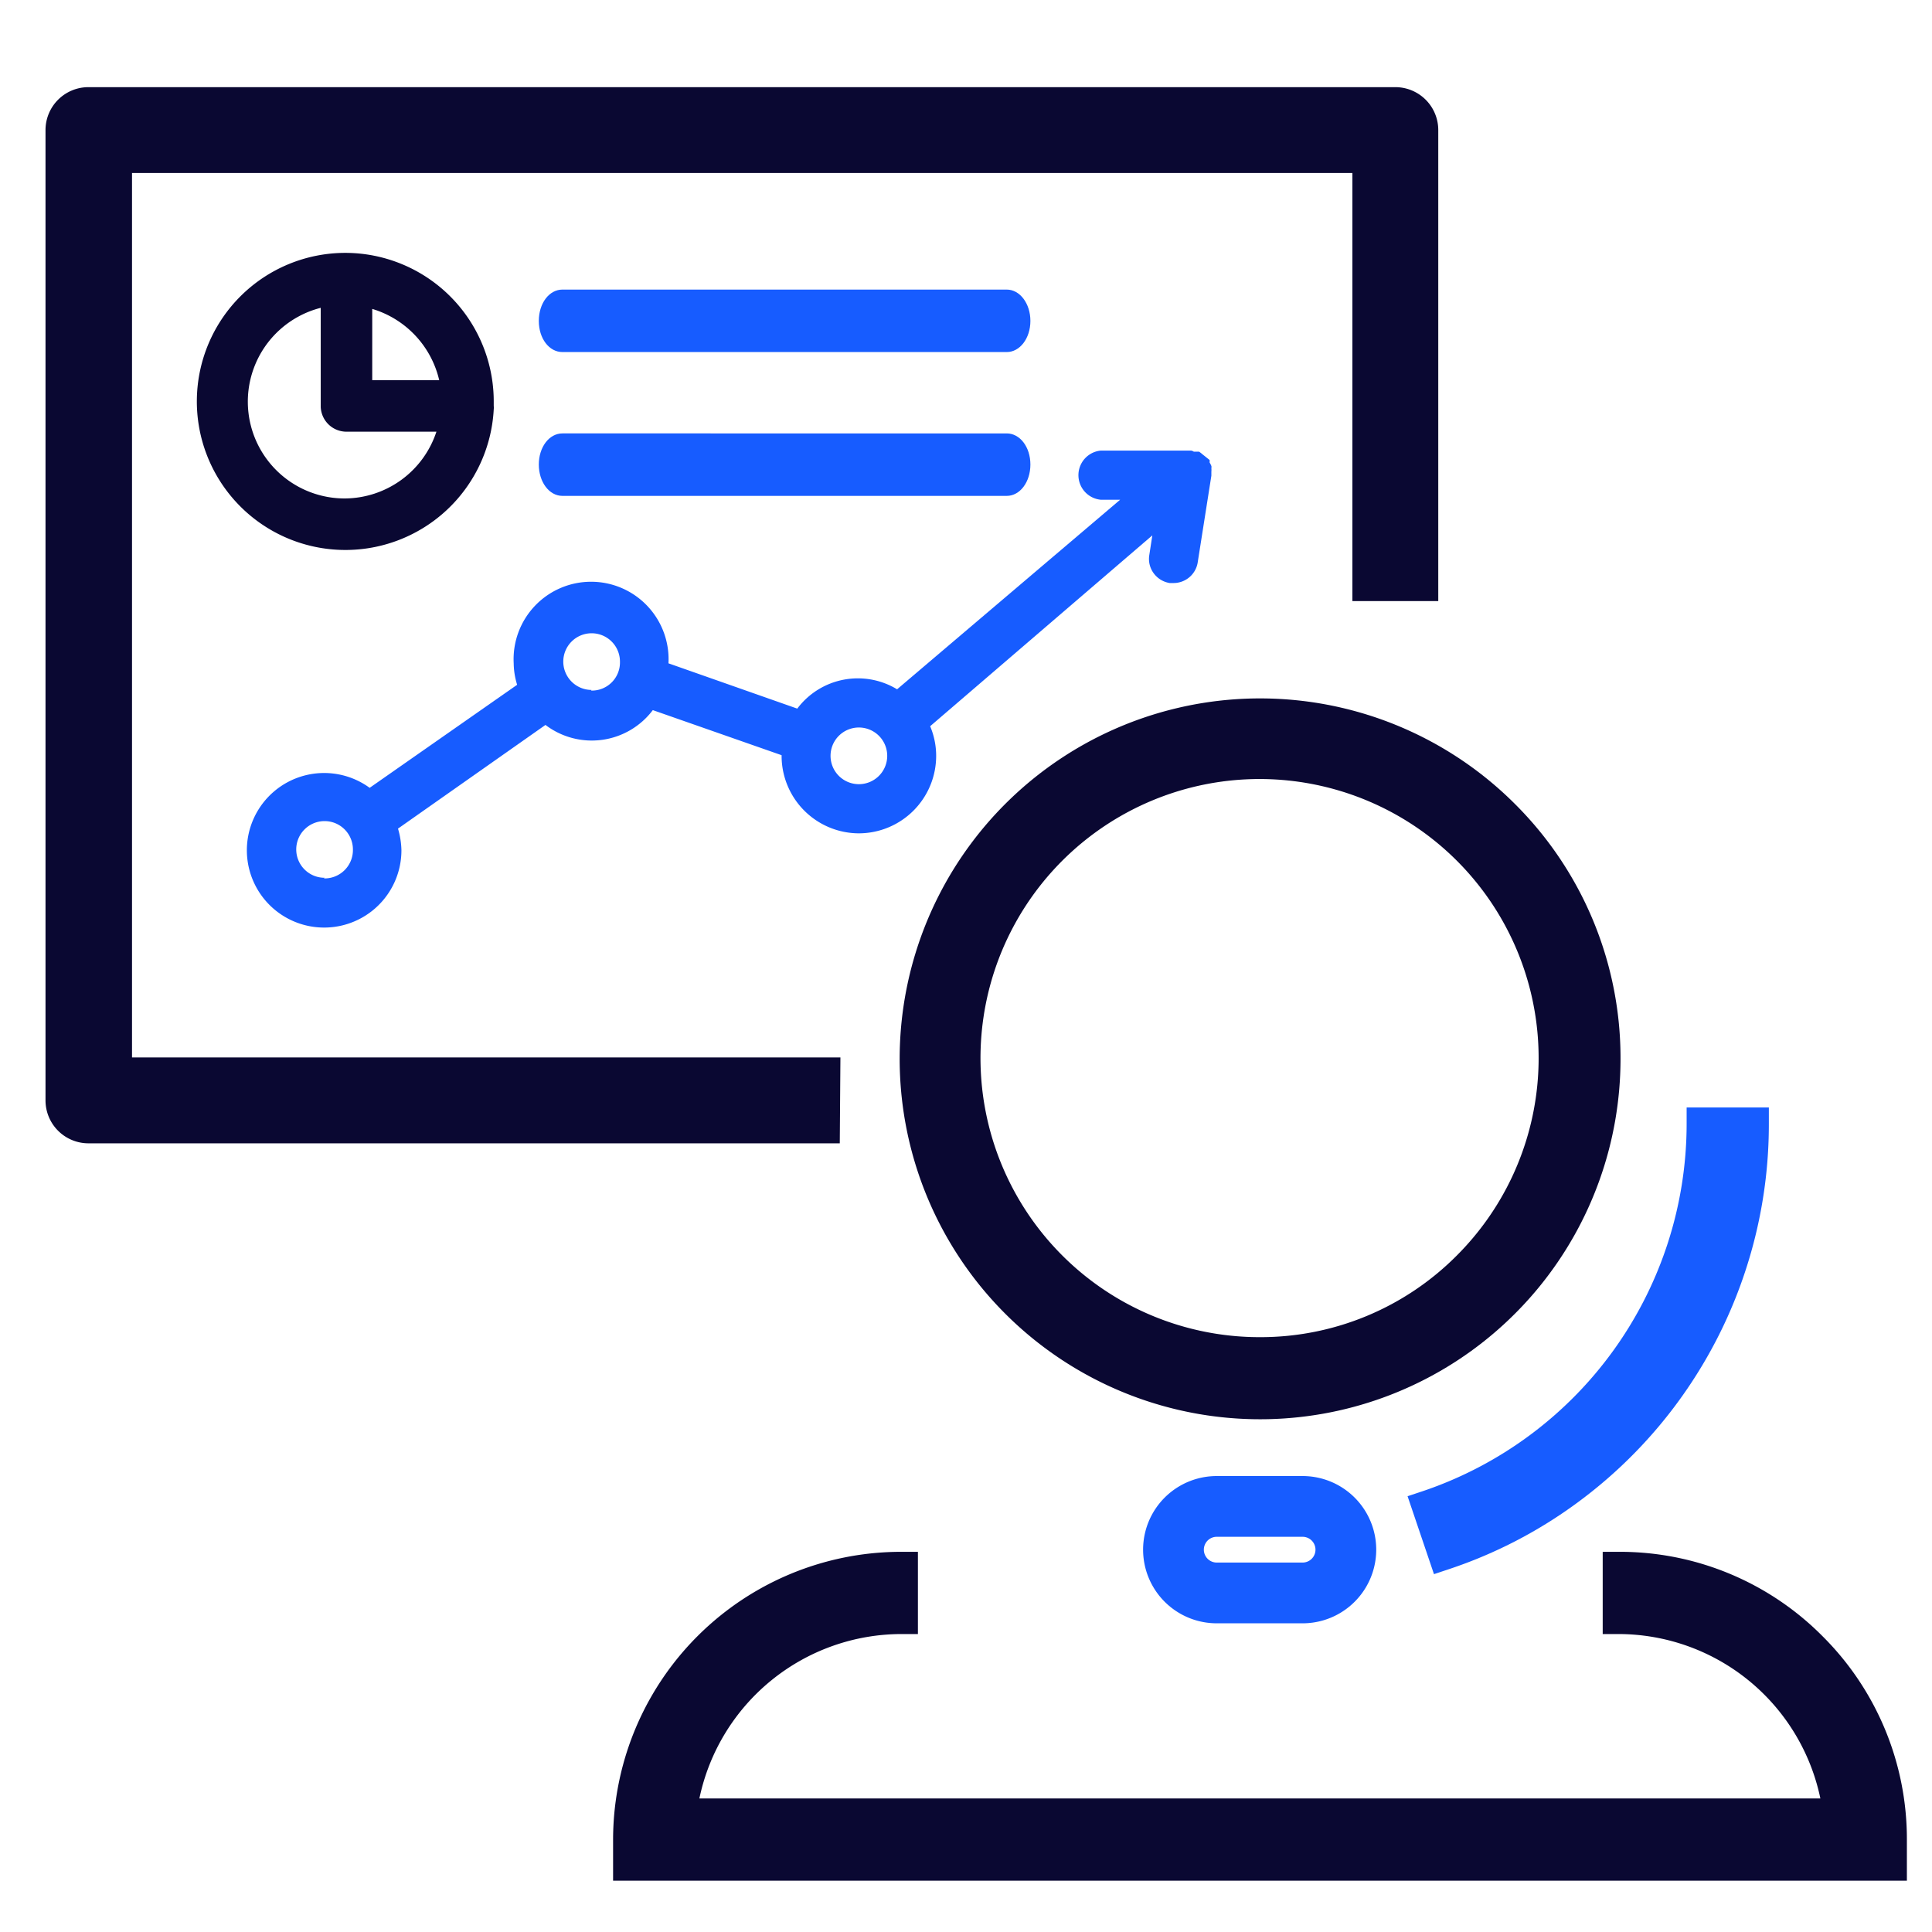
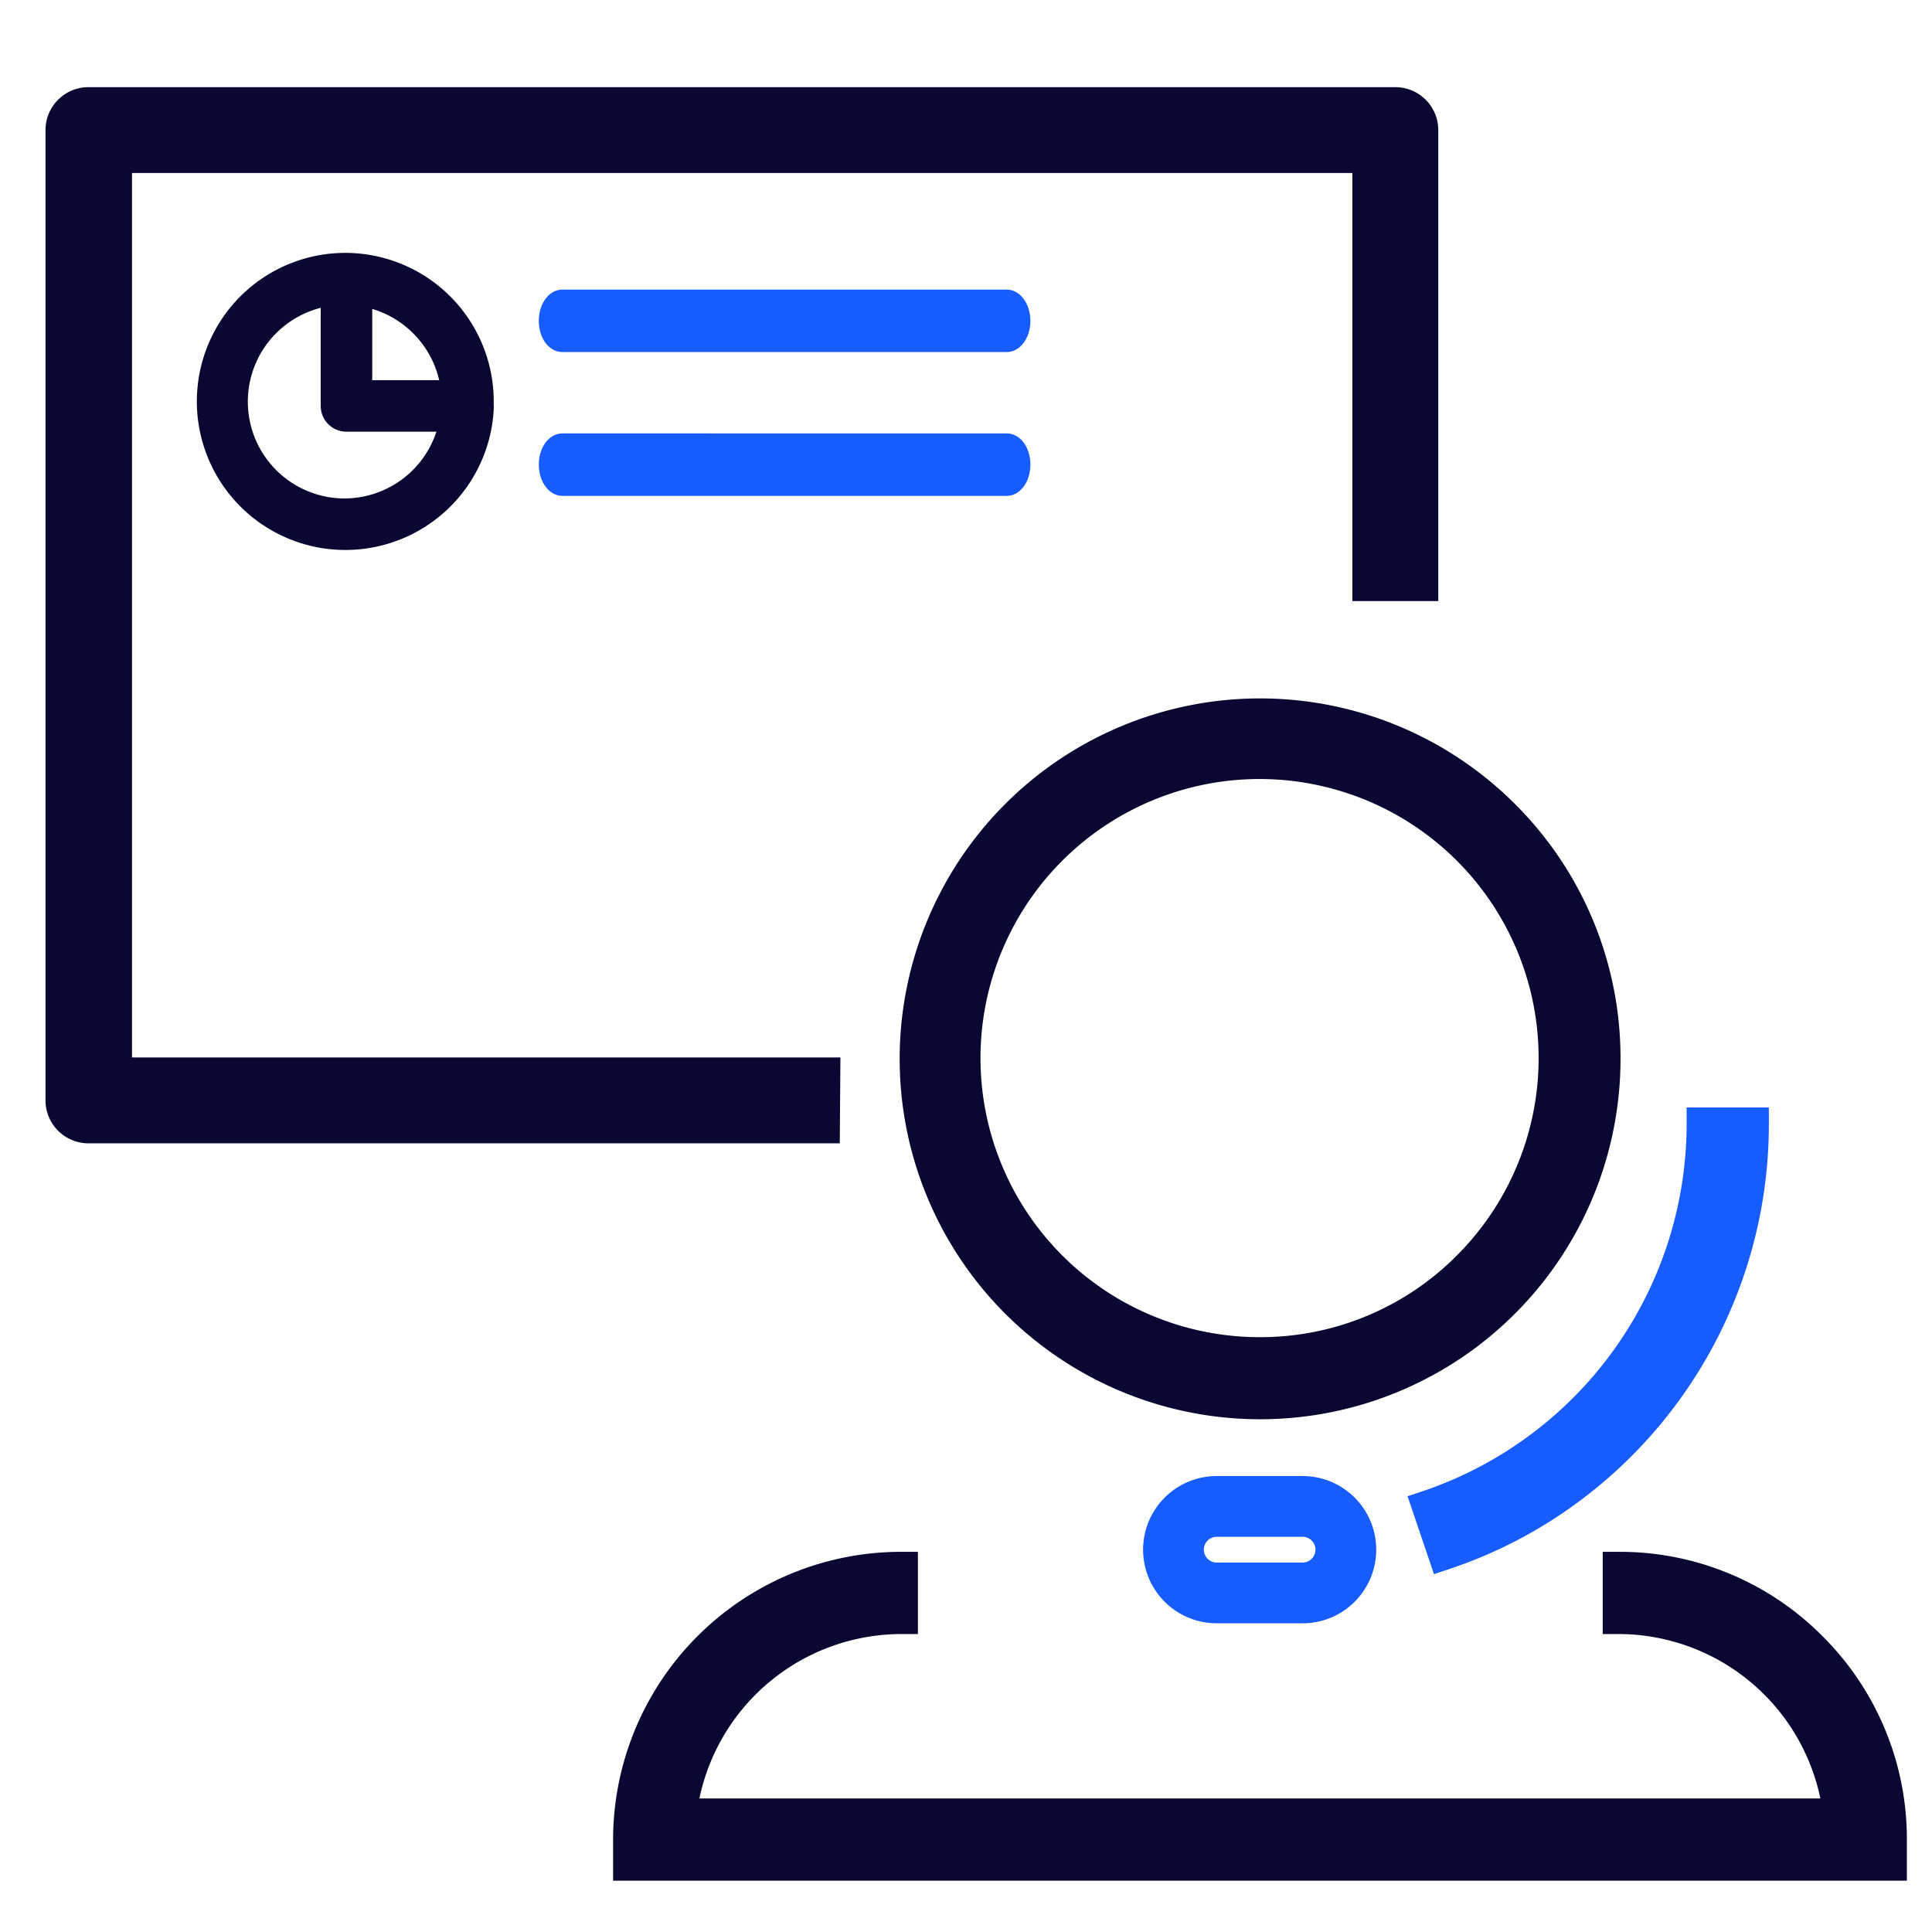
<svg xmlns="http://www.w3.org/2000/svg" id="web-console-supervisor" viewBox="0 0 90 90">
  <defs>
    <style>.cls-1{fill:none;}.cls-2{fill:#0a0832;}.azure{fill:#175cff;}</style>
  </defs>
  <title>web-console-supervisor</title>
  <path class="cls-1" d="M17.34,14.39v3.32h3.12A4.54,4.54,0,0,0,17.34,14.39Z" />
  <path class="cls-1" d="M14.94,18.91V14.34a4.51,4.51,0,1,0,5.39,5.77H16.14A1.2,1.2,0,0,1,14.94,18.91Z" />
  <path class="cls-1" d="M27.53,29.54a1.32,1.32,0,1,0,1.32,1.32A1.32,1.32,0,0,0,27.53,29.54Z" />
  <path class="cls-1" d="M40,36.53a1.32,1.32,0,1,0-1.31-1.32A1.32,1.32,0,0,0,40,36.53Z" />
  <path class="cls-1" d="M15.09,38.28a1.32,1.32,0,1,0,1.32,1.32A1.32,1.32,0,0,0,15.09,38.28Z" />
  <path class="azure" d="M26.2,16.4H46.9c.61,0,1.1-.64,1.1-1.45s-.49-1.46-1.1-1.46H26.2c-.62,0-1.1.64-1.1,1.46S25.58,16.4,26.2,16.4Z" />
  <path class="azure" d="M26.2,23.1H46.9c.61,0,1.1-.64,1.1-1.46s-.49-1.45-1.1-1.45H26.2c-.62,0-1.1.64-1.1,1.45S25.58,23.1,26.2,23.1Z" />
  <path class="cls-2" d="M16.06,11.78A6.92,6.92,0,1,0,23,19.07a.75.75,0,0,0,0-.16s0-.06,0-.09V18.7A6.92,6.92,0,0,0,16.06,11.78Zm0,11.44a4.51,4.51,0,0,1-1.12-8.88v4.57a1.2,1.2,0,0,0,1.2,1.2h4.19A4.52,4.52,0,0,1,16.06,23.22Zm1.28-5.51V14.39a4.54,4.54,0,0,1,3.12,3.32Z" />
-   <path class="azure" d="M40,38.82a3.61,3.61,0,0,0,3.61-3.61,3.54,3.54,0,0,0-.28-1.38l10.35-8.89-.14.91a1.12,1.12,0,0,0,.2.85,1.15,1.15,0,0,0,.75.46h.18a1.14,1.14,0,0,0,1.13-1l.63-4v0s0,0,0-.05v0s0,0,0,0,0-.09,0-.13a1,1,0,0,0,0-.18.16.16,0,0,0,0-.09.8.8,0,0,0-.08-.16l0-.12,0,0s0,0,0,0l0,0L56,21.15s-.09-.08-.15-.11l-.07,0-.17,0a.29.29,0,0,0-.13-.05s0,0-.05,0H51.28a1.15,1.15,0,0,0,0,2.29h.9L41.79,32.11a3.53,3.53,0,0,0-4.65.9l-6-2.11v0a3.61,3.61,0,1,0-7.21,0,3.51,3.51,0,0,0,.16,1L17.22,36.7a3.6,3.6,0,1,0,1.48,2.9,3.81,3.81,0,0,0-.16-1l6.87-4.83a3.56,3.56,0,0,0,5-.69l6,2.1v.05A3.61,3.61,0,0,0,40,38.82Zm0-4.93a1.32,1.32,0,1,1-1.31,1.32A1.32,1.32,0,0,1,40,33.89Zm-24.88,7a1.32,1.32,0,1,1,1.32-1.32A1.32,1.32,0,0,1,15.09,40.92Zm12.44-8.75a1.32,1.32,0,1,1,1.32-1.31A1.31,1.31,0,0,1,27.53,32.17Z" />
  <path class="cls-2" d="M39.15,49.26h-33V8.06H63V28h4V6.06a2,2,0,0,0-2-2H4.12a2,2,0,0,0-2,2v45.2a2,2,0,0,0,2,2h35Z" />
  <path class="cls-2" d="M84.9,76.22a13.29,13.29,0,0,0-9.48-3.93h-.76v3.83h.76a9.62,9.62,0,0,1,9.38,7.66H32.58A9.63,9.63,0,0,1,42,76.12h.76V72.29H42A13.42,13.42,0,0,0,28.56,85.7v1.91H88.83V85.7A13.33,13.33,0,0,0,84.9,76.22Z" />
  <path class="azure" d="M78.57,51.59v.76A18.07,18.07,0,0,1,66.29,69.46l-.72.24,1.23,3.63.72-.24a21.54,21.54,0,0,0,6-3.12A21.87,21.87,0,0,0,82.4,52.35v-.76Z" />
  <path class="azure" d="M56.68,68.76a3.43,3.43,0,1,0,0,6.86h4a3.43,3.43,0,0,0,0-6.86Zm0,2.83h4a.6.6,0,0,1,0,1.2h-4a.6.6,0,0,1,0-1.2Z" />
  <path class="cls-2" d="M70.57,37.45a16.79,16.79,0,1,0,4.92,11.88A16.69,16.69,0,0,0,70.57,37.45ZM58.7,62.29a13,13,0,1,1,9.16-3.8A12.89,12.89,0,0,1,58.7,62.29Z" />
</svg>